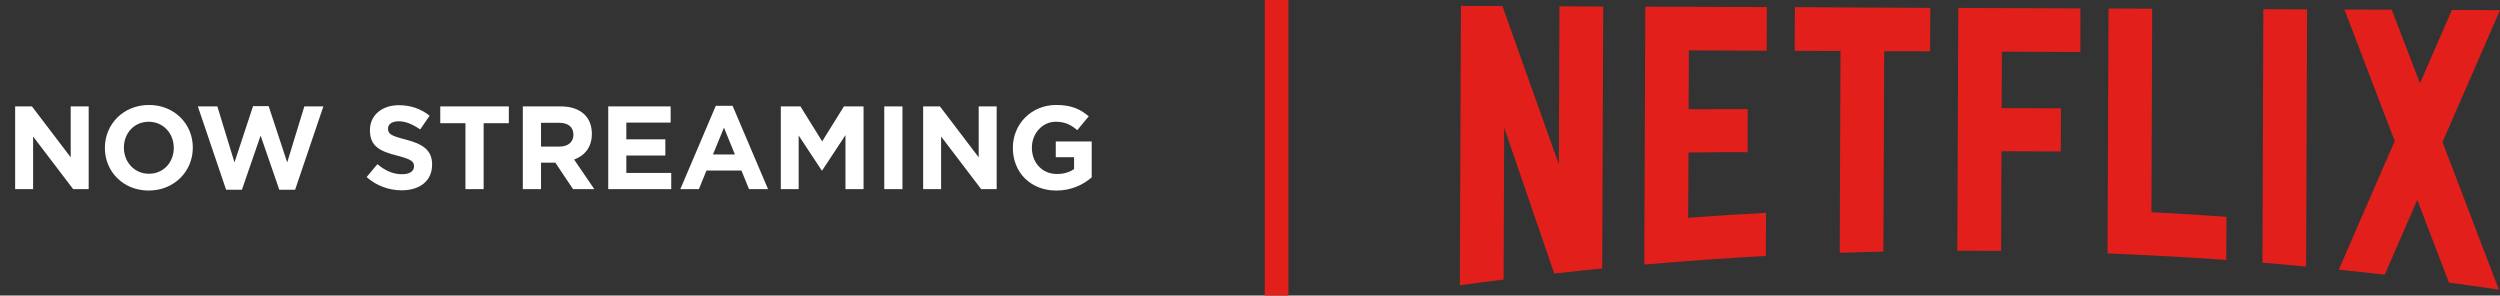
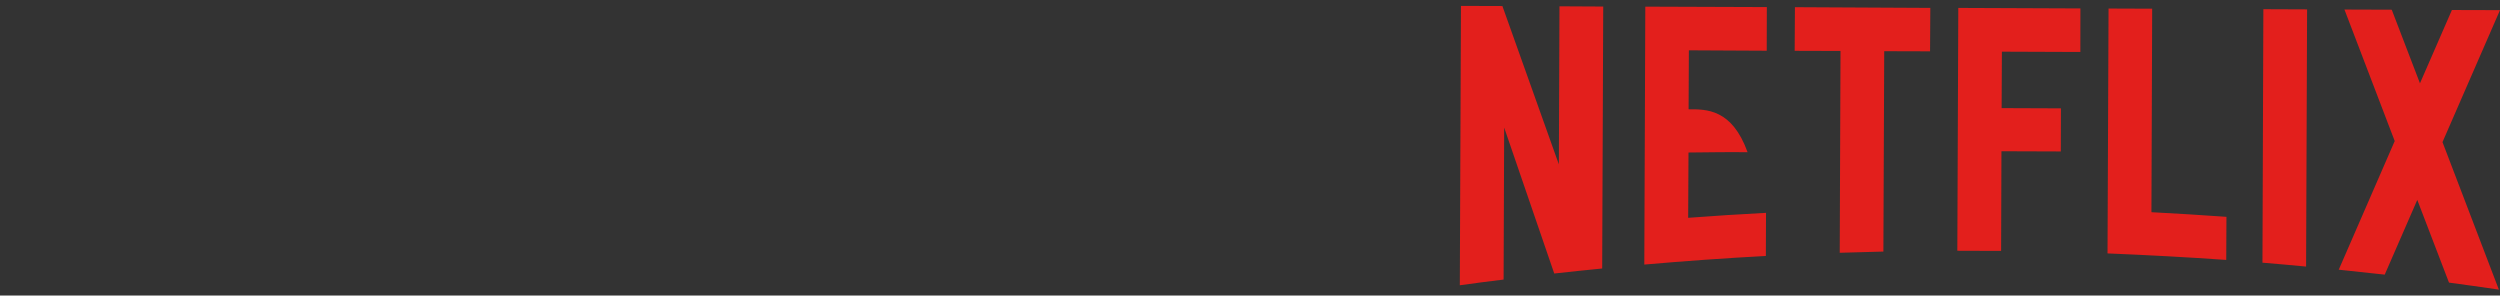
<svg xmlns="http://www.w3.org/2000/svg" width="423" height="50" viewBox="0 0 423 50" fill="none">
  <rect x="0" y="0" width="423" height="50" fill="#333333" stroke="none" />
  <g id="title-date-underlogo-en">
    <g id="Group 52">
-       <path id="Fill 1" fill-rule="evenodd" clip-rule="evenodd" d="M364.148 1.472L356.766 1.444L356.592 42.877C363.319 43.155 370.02 43.508 376.68 43.98L376.716 36.688C372.498 36.392 368.262 36.121 364.023 35.904L364.148 1.472ZM423 1.716L414.864 1.693L409.458 14.096L404.681 1.642L396.681 1.615L405.185 23.865L395.715 45.632C398.319 45.911 400.914 46.194 403.495 46.467L409.004 33.826L414.37 47.818C417.191 48.194 419.987 48.586 422.802 49H422.807L413.27 24.046L423 1.716ZM331.18 42.429L338.589 42.453L338.645 25.591L348.689 25.625L348.71 18.333L338.674 18.294L338.719 8.742L351.996 8.793L352.006 1.426L331.344 1.341L331.18 42.429ZM303.657 8.599L311.413 8.622L311.282 42.77C313.739 42.697 316.217 42.617 318.669 42.565L318.81 8.662L326.566 8.685L326.611 1.335L303.702 1.216L303.657 8.599ZM278.216 44.764C285.03 44.172 291.89 43.674 298.782 43.309L298.81 36.012C294.408 36.244 290.012 36.523 285.638 36.854L285.694 25.805C288.554 25.79 292.344 25.704 295.691 25.756L295.719 18.471C293.052 18.435 288.746 18.48 285.711 18.493L285.756 8.514L298.93 8.583L298.948 1.199L278.387 1.125L278.216 44.764ZM263.76 27.817L254.205 1.022L247.193 1L247 48.267C249.445 47.928 251.919 47.598 254.409 47.302L254.506 21.587L262.977 46.279C265.672 45.978 268.378 45.696 271.09 45.428L271.266 1.107L263.862 1.068L263.76 27.817ZM382.808 44.445C385.254 44.644 387.728 44.871 390.191 45.104L390.361 1.586L382.961 1.557L382.808 44.445Z" fill="#E31F1C" />
-       <path id="Fill 3" fill-rule="evenodd" clip-rule="evenodd" d="M214 50H218V0H214V50Z" fill="#E31F1C" />
+       <path id="Fill 1" fill-rule="evenodd" clip-rule="evenodd" d="M364.148 1.472L356.766 1.444L356.592 42.877C363.319 43.155 370.02 43.508 376.68 43.98L376.716 36.688C372.498 36.392 368.262 36.121 364.023 35.904L364.148 1.472ZM423 1.716L414.864 1.693L409.458 14.096L404.681 1.642L396.681 1.615L405.185 23.865L395.715 45.632C398.319 45.911 400.914 46.194 403.495 46.467L409.004 33.826L414.37 47.818C417.191 48.194 419.987 48.586 422.802 49H422.807L413.27 24.046L423 1.716ZM331.18 42.429L338.589 42.453L338.645 25.591L348.689 25.625L348.71 18.333L338.674 18.294L338.719 8.742L351.996 8.793L352.006 1.426L331.344 1.341L331.18 42.429ZM303.657 8.599L311.413 8.622L311.282 42.77C313.739 42.697 316.217 42.617 318.669 42.565L318.81 8.662L326.566 8.685L326.611 1.335L303.702 1.216L303.657 8.599ZM278.216 44.764C285.03 44.172 291.89 43.674 298.782 43.309L298.81 36.012C294.408 36.244 290.012 36.523 285.638 36.854L285.694 25.805C288.554 25.79 292.344 25.704 295.691 25.756C293.052 18.435 288.746 18.48 285.711 18.493L285.756 8.514L298.93 8.583L298.948 1.199L278.387 1.125L278.216 44.764ZM263.76 27.817L254.205 1.022L247.193 1L247 48.267C249.445 47.928 251.919 47.598 254.409 47.302L254.506 21.587L262.977 46.279C265.672 45.978 268.378 45.696 271.09 45.428L271.266 1.107L263.862 1.068L263.76 27.817ZM382.808 44.445C385.254 44.644 387.728 44.871 390.191 45.104L390.361 1.586L382.961 1.557L382.808 44.445Z" fill="#E31F1C" />
    </g>
-     <path id="NOW STREAMING" d="M2.563 32H5.603V23.1L12.383 32H15.003V18H11.963V26.62L5.403 18H2.563V32ZM25.164 32.24C29.484 32.24 32.624 28.98 32.624 25V24.96C32.624 20.98 29.524 17.76 25.204 17.76C20.884 17.76 17.744 21.02 17.744 25V25.04C17.744 29.02 20.844 32.24 25.164 32.24ZM25.204 29.4C22.724 29.4 20.964 27.4 20.964 25V24.96C20.964 22.56 22.684 20.6 25.164 20.6C27.644 20.6 29.404 22.6 29.404 25V25.04C29.404 27.44 27.684 29.4 25.204 29.4ZM38.255 32.1H40.935L44.095 22.94L47.255 32.1H49.935L54.715 18H51.495L48.595 27.48L45.455 17.96H42.815L39.675 27.48L36.775 18H33.475L38.255 32.1ZM67.972 32.2C70.993 32.2 73.112 30.64 73.112 27.86V27.82C73.112 25.38 71.513 24.36 68.672 23.62C66.252 23 65.653 22.7 65.653 21.78V21.74C65.653 21.06 66.272 20.52 67.453 20.52C68.632 20.52 69.853 21.04 71.093 21.9L72.692 19.58C71.272 18.44 69.532 17.8 67.493 17.8C64.632 17.8 62.593 19.48 62.593 22.02V22.06C62.593 24.84 64.412 25.62 67.233 26.34C69.573 26.94 70.052 27.34 70.052 28.12V28.16C70.052 28.98 69.293 29.48 68.032 29.48C66.433 29.48 65.112 28.82 63.852 27.78L62.032 29.96C63.712 31.46 65.853 32.2 67.972 32.2ZM78.752 32H81.832V20.84H86.093V18H74.493V20.84H78.752V32ZM88.461 32H91.541V27.52H93.961L96.961 32H100.561L97.141 27C98.921 26.34 100.141 24.92 100.141 22.66V22.62C100.141 21.3 99.721 20.2 98.941 19.42C98.021 18.5 96.641 18 94.861 18H88.461V32ZM91.541 24.8V20.78H94.601C96.101 20.78 97.021 21.46 97.021 22.78V22.82C97.021 24 96.161 24.8 94.661 24.8H91.541ZM102.914 32H113.574V29.26H105.974V26.32H112.574V23.58H105.974V20.74H113.474V18H102.914V32ZM115.113 32H118.253L119.533 28.86H125.453L126.733 32H129.953L123.953 17.9H121.113L115.113 32ZM120.633 26.14L122.493 21.6L124.353 26.14H120.633ZM132.114 32H135.134V22.92L139.034 28.84H139.114L143.054 22.86V32H146.114V18H142.794L139.114 23.92L135.434 18H132.114V32ZM149.617 32H152.697V18H149.617V32ZM156.196 32H159.236V23.1L166.016 32H168.636V18H165.596V26.62L159.036 18H156.196V32ZM178.736 32.24C181.296 32.24 183.276 31.24 184.716 30.02V23.94H178.636V26.6H181.736V28.6C180.956 29.16 179.956 29.44 178.836 29.44C176.356 29.44 174.596 27.56 174.596 25V24.96C174.596 22.58 176.376 20.6 178.616 20.6C180.236 20.6 181.196 21.12 182.276 22.02L184.216 19.68C182.756 18.44 181.236 17.76 178.716 17.76C174.476 17.76 171.376 21.02 171.376 25V25.04C171.376 29.18 174.376 32.24 178.736 32.24Z" fill="white" />
  </g>
</svg>